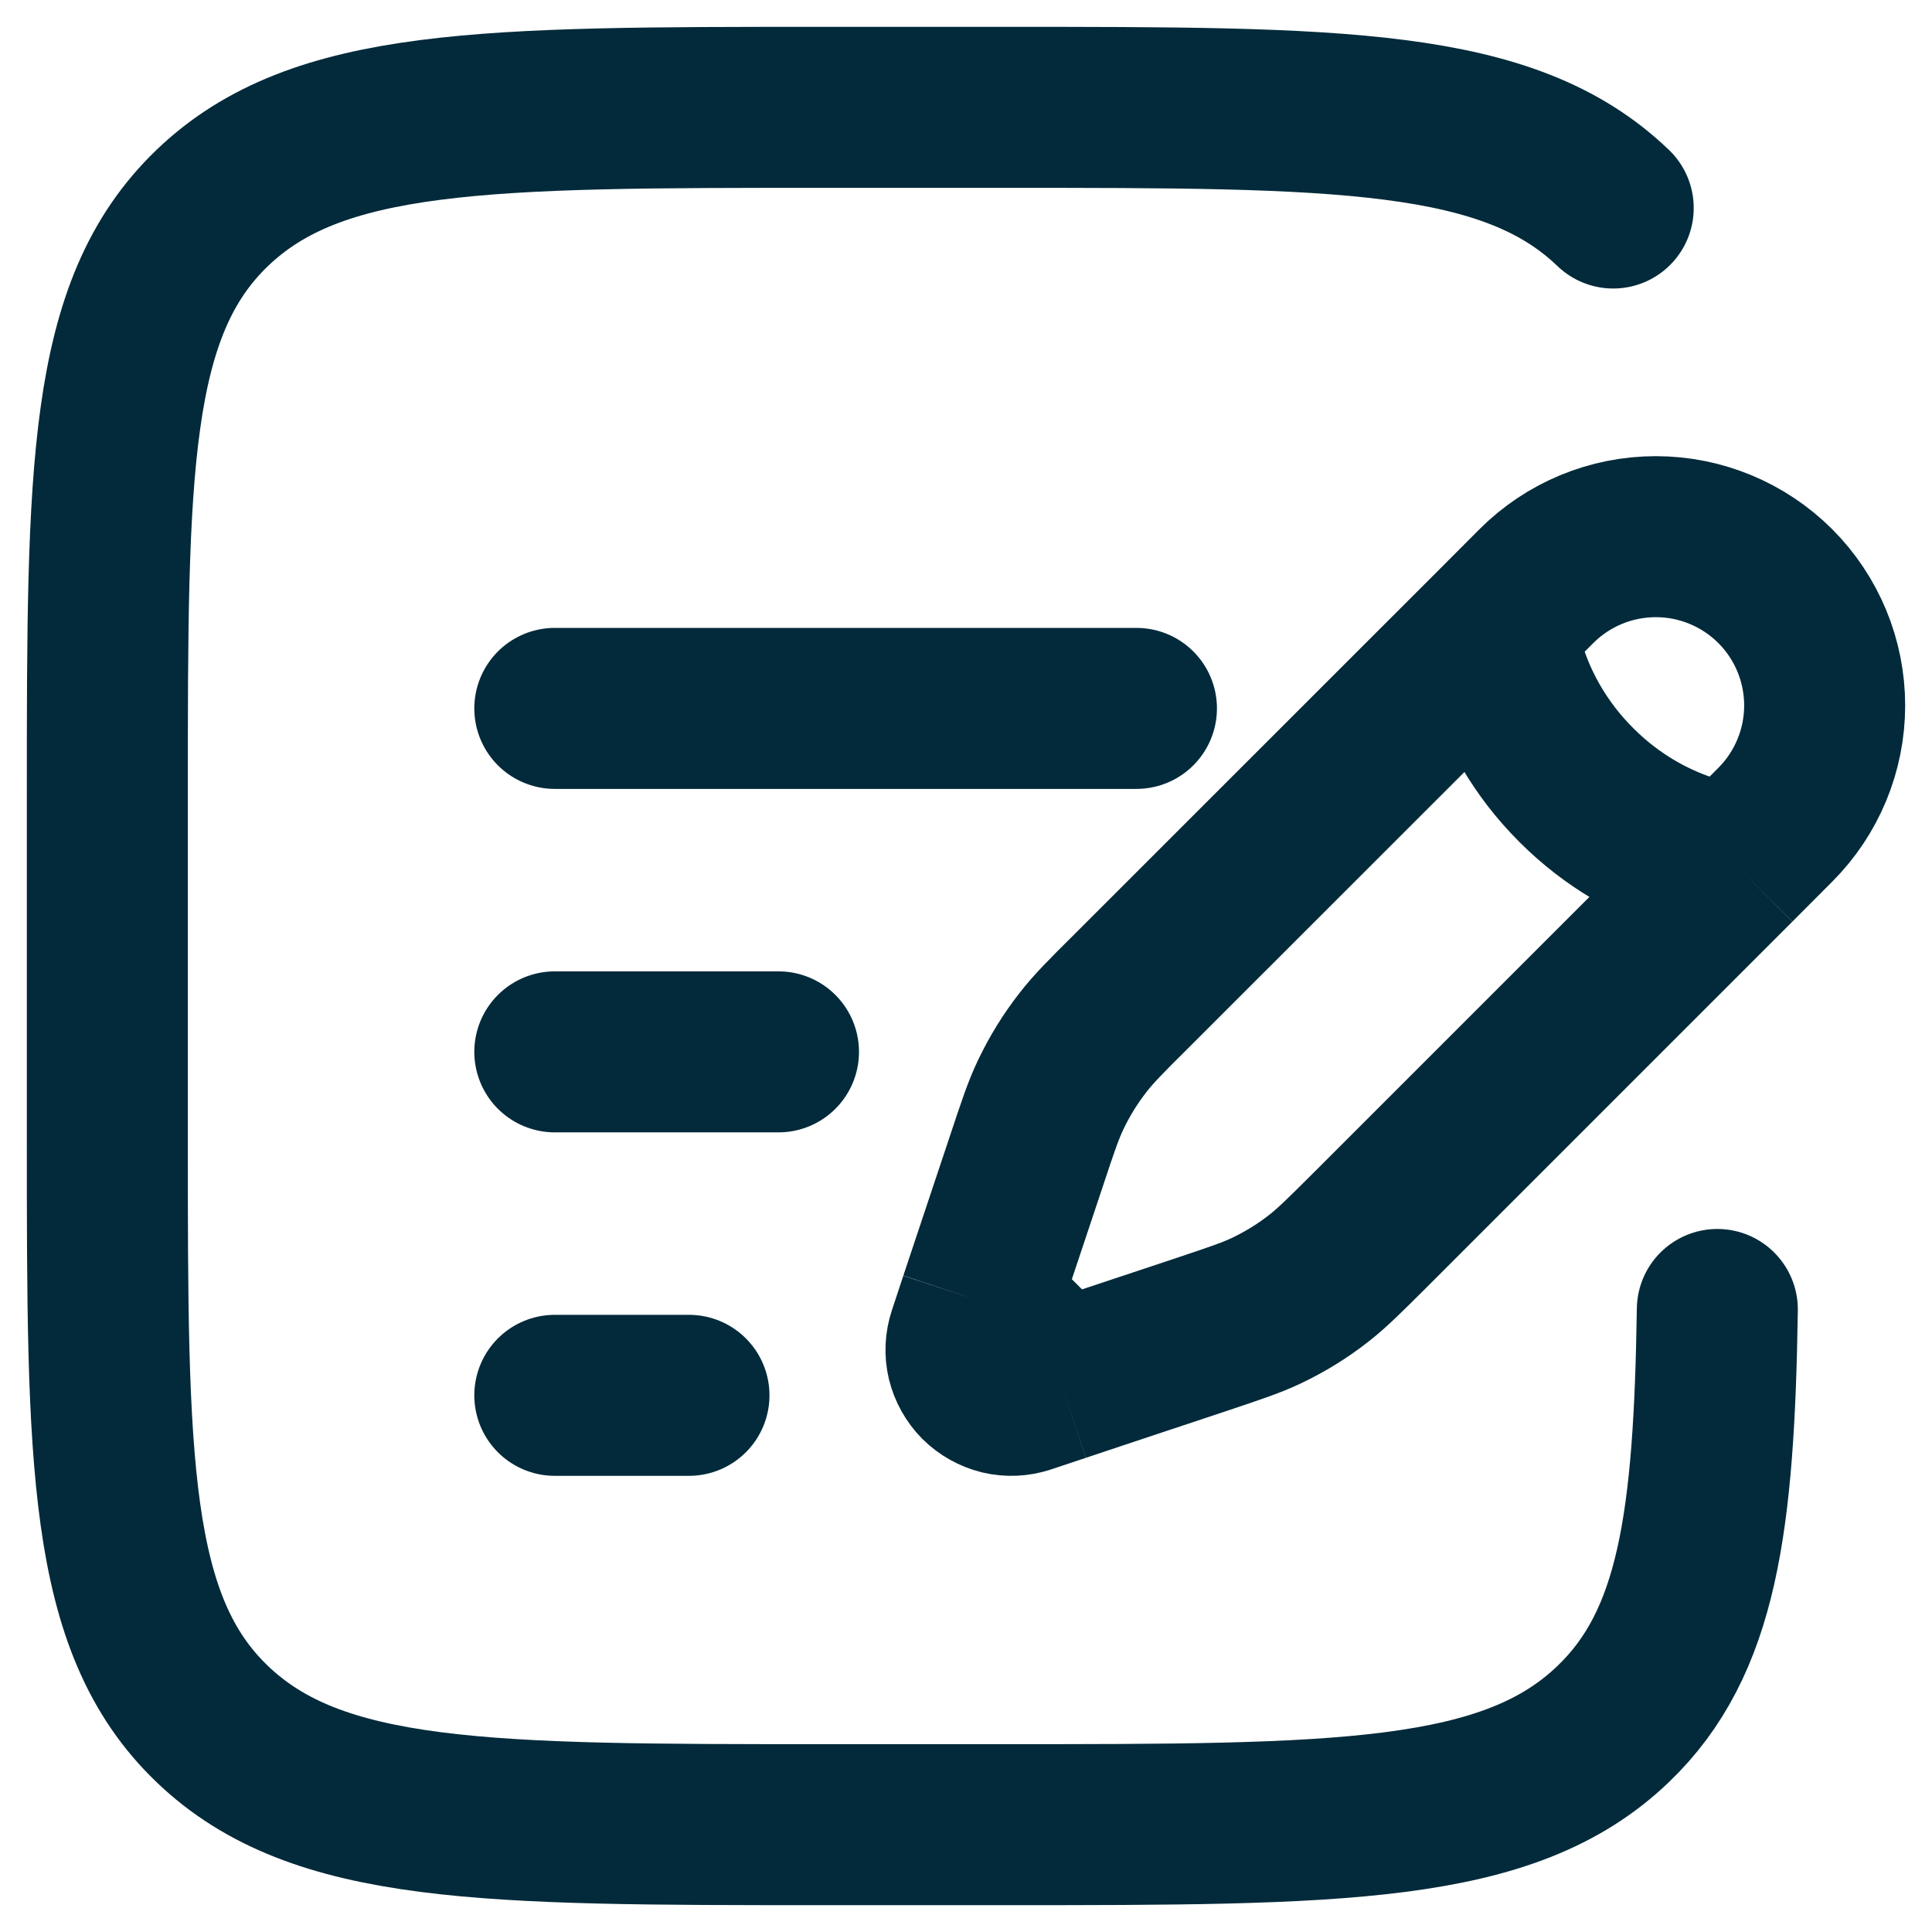
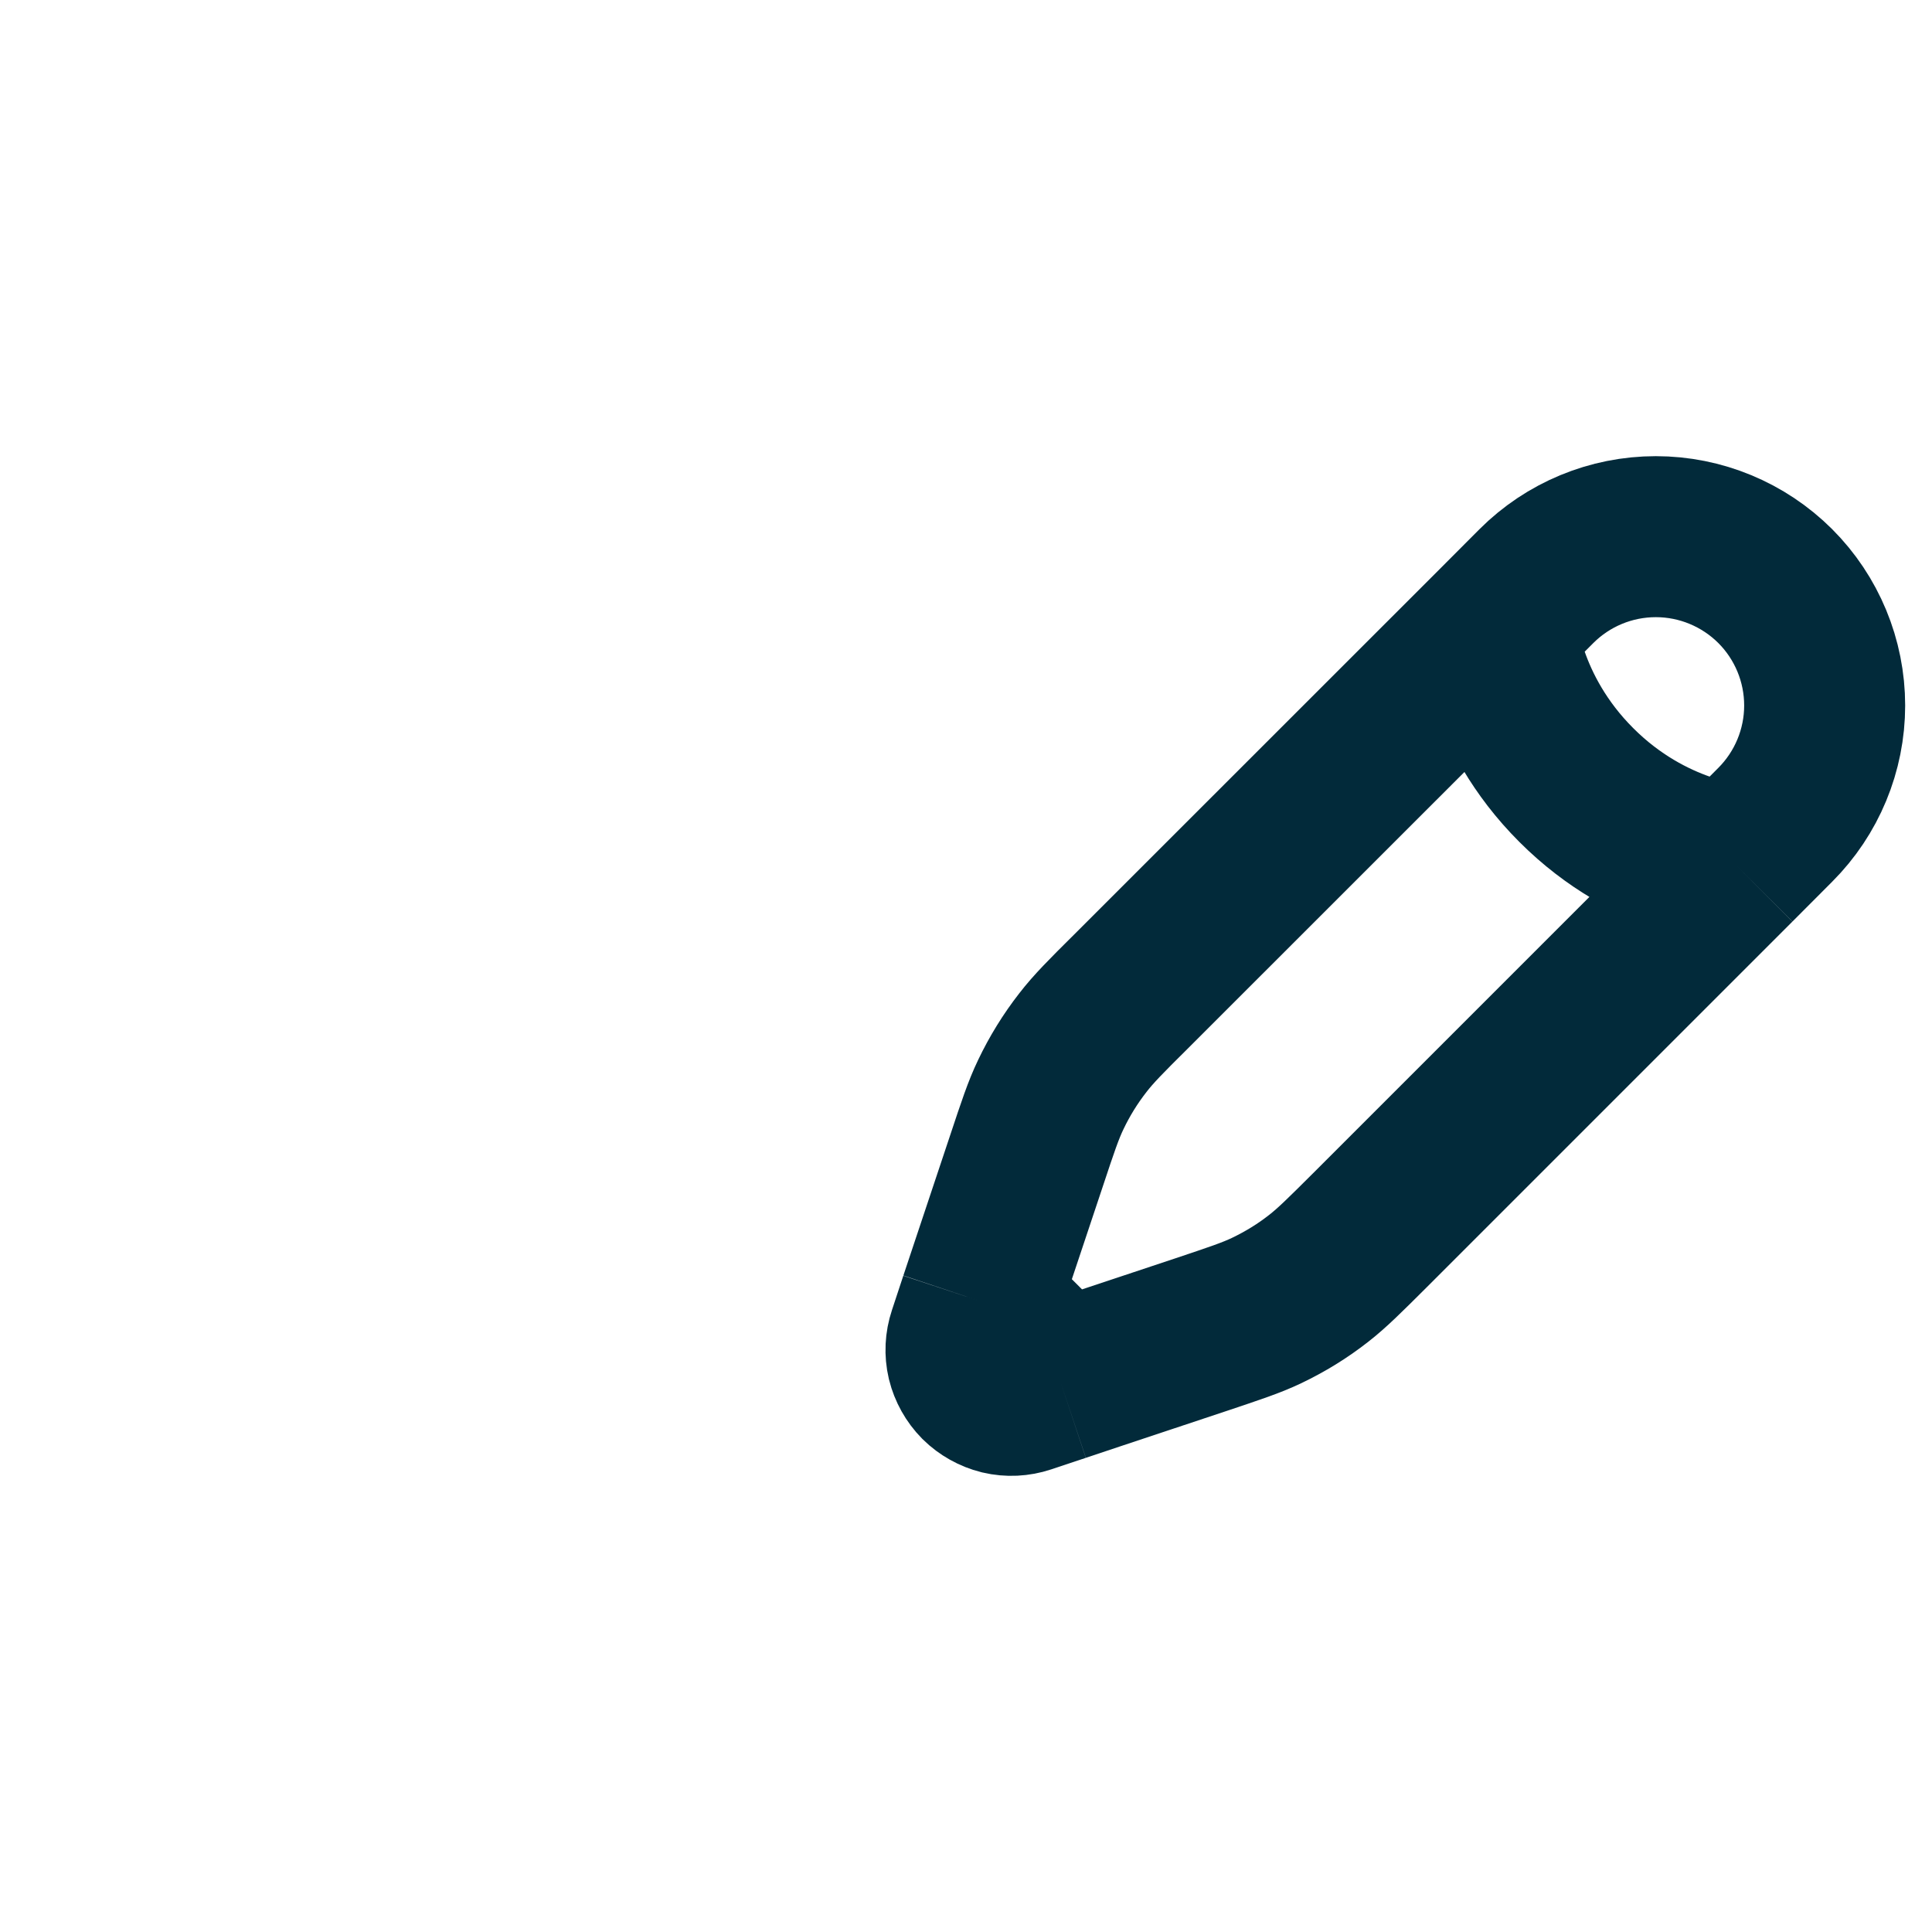
<svg xmlns="http://www.w3.org/2000/svg" width="18" height="18" viewBox="0 0 18 18" fill="none">
  <path d="M13.944 5.832L14.314 5.461C14.609 5.166 15.009 5 15.427 5C15.844 5 16.244 5.166 16.539 5.46C16.834 5.755 17 6.155 17 6.573C17 6.99 16.834 7.39 16.539 7.685L16.169 8.056M13.944 5.832C13.944 5.832 13.99 6.619 14.686 7.314C15.381 8.01 16.169 8.056 16.169 8.056M13.944 5.832L10.535 9.24C10.303 9.47 10.188 9.586 10.089 9.714C9.972 9.864 9.872 10.026 9.79 10.198C9.72 10.344 9.669 10.498 9.566 10.808L9.235 11.8L9.128 12.121M16.169 8.056L12.761 11.464C12.528 11.696 12.413 11.811 12.286 11.91C12.136 12.028 11.974 12.127 11.801 12.21C11.656 12.279 11.501 12.33 11.191 12.434L10.199 12.764L9.879 12.871M9.128 12.121L9.022 12.442C8.997 12.517 8.993 12.597 9.011 12.674C9.03 12.75 9.069 12.82 9.124 12.876C9.18 12.931 9.25 12.97 9.326 12.989C9.403 13.007 9.483 13.003 9.558 12.978L9.879 12.871M9.128 12.121L9.879 12.871" stroke="#022A3A" stroke-width="1.5" />
-   <path d="M5.169 9.8H7.253M5.169 6.6H10.588M5.169 13H6.419M15.03 1.938C14.054 1 12.482 1 9.338 1H7.67C4.526 1 2.953 1 1.977 1.938C1.001 2.875 1 4.383 1 7.4V10.6C1 13.617 1 15.126 1.977 16.062C2.954 16.999 4.526 17 7.67 17H9.338C12.482 17 14.054 17 15.03 16.062C15.817 15.308 15.97 14.184 16 12.2" stroke="#022A3A" stroke-width="1.5" stroke-linecap="round" />
</svg>